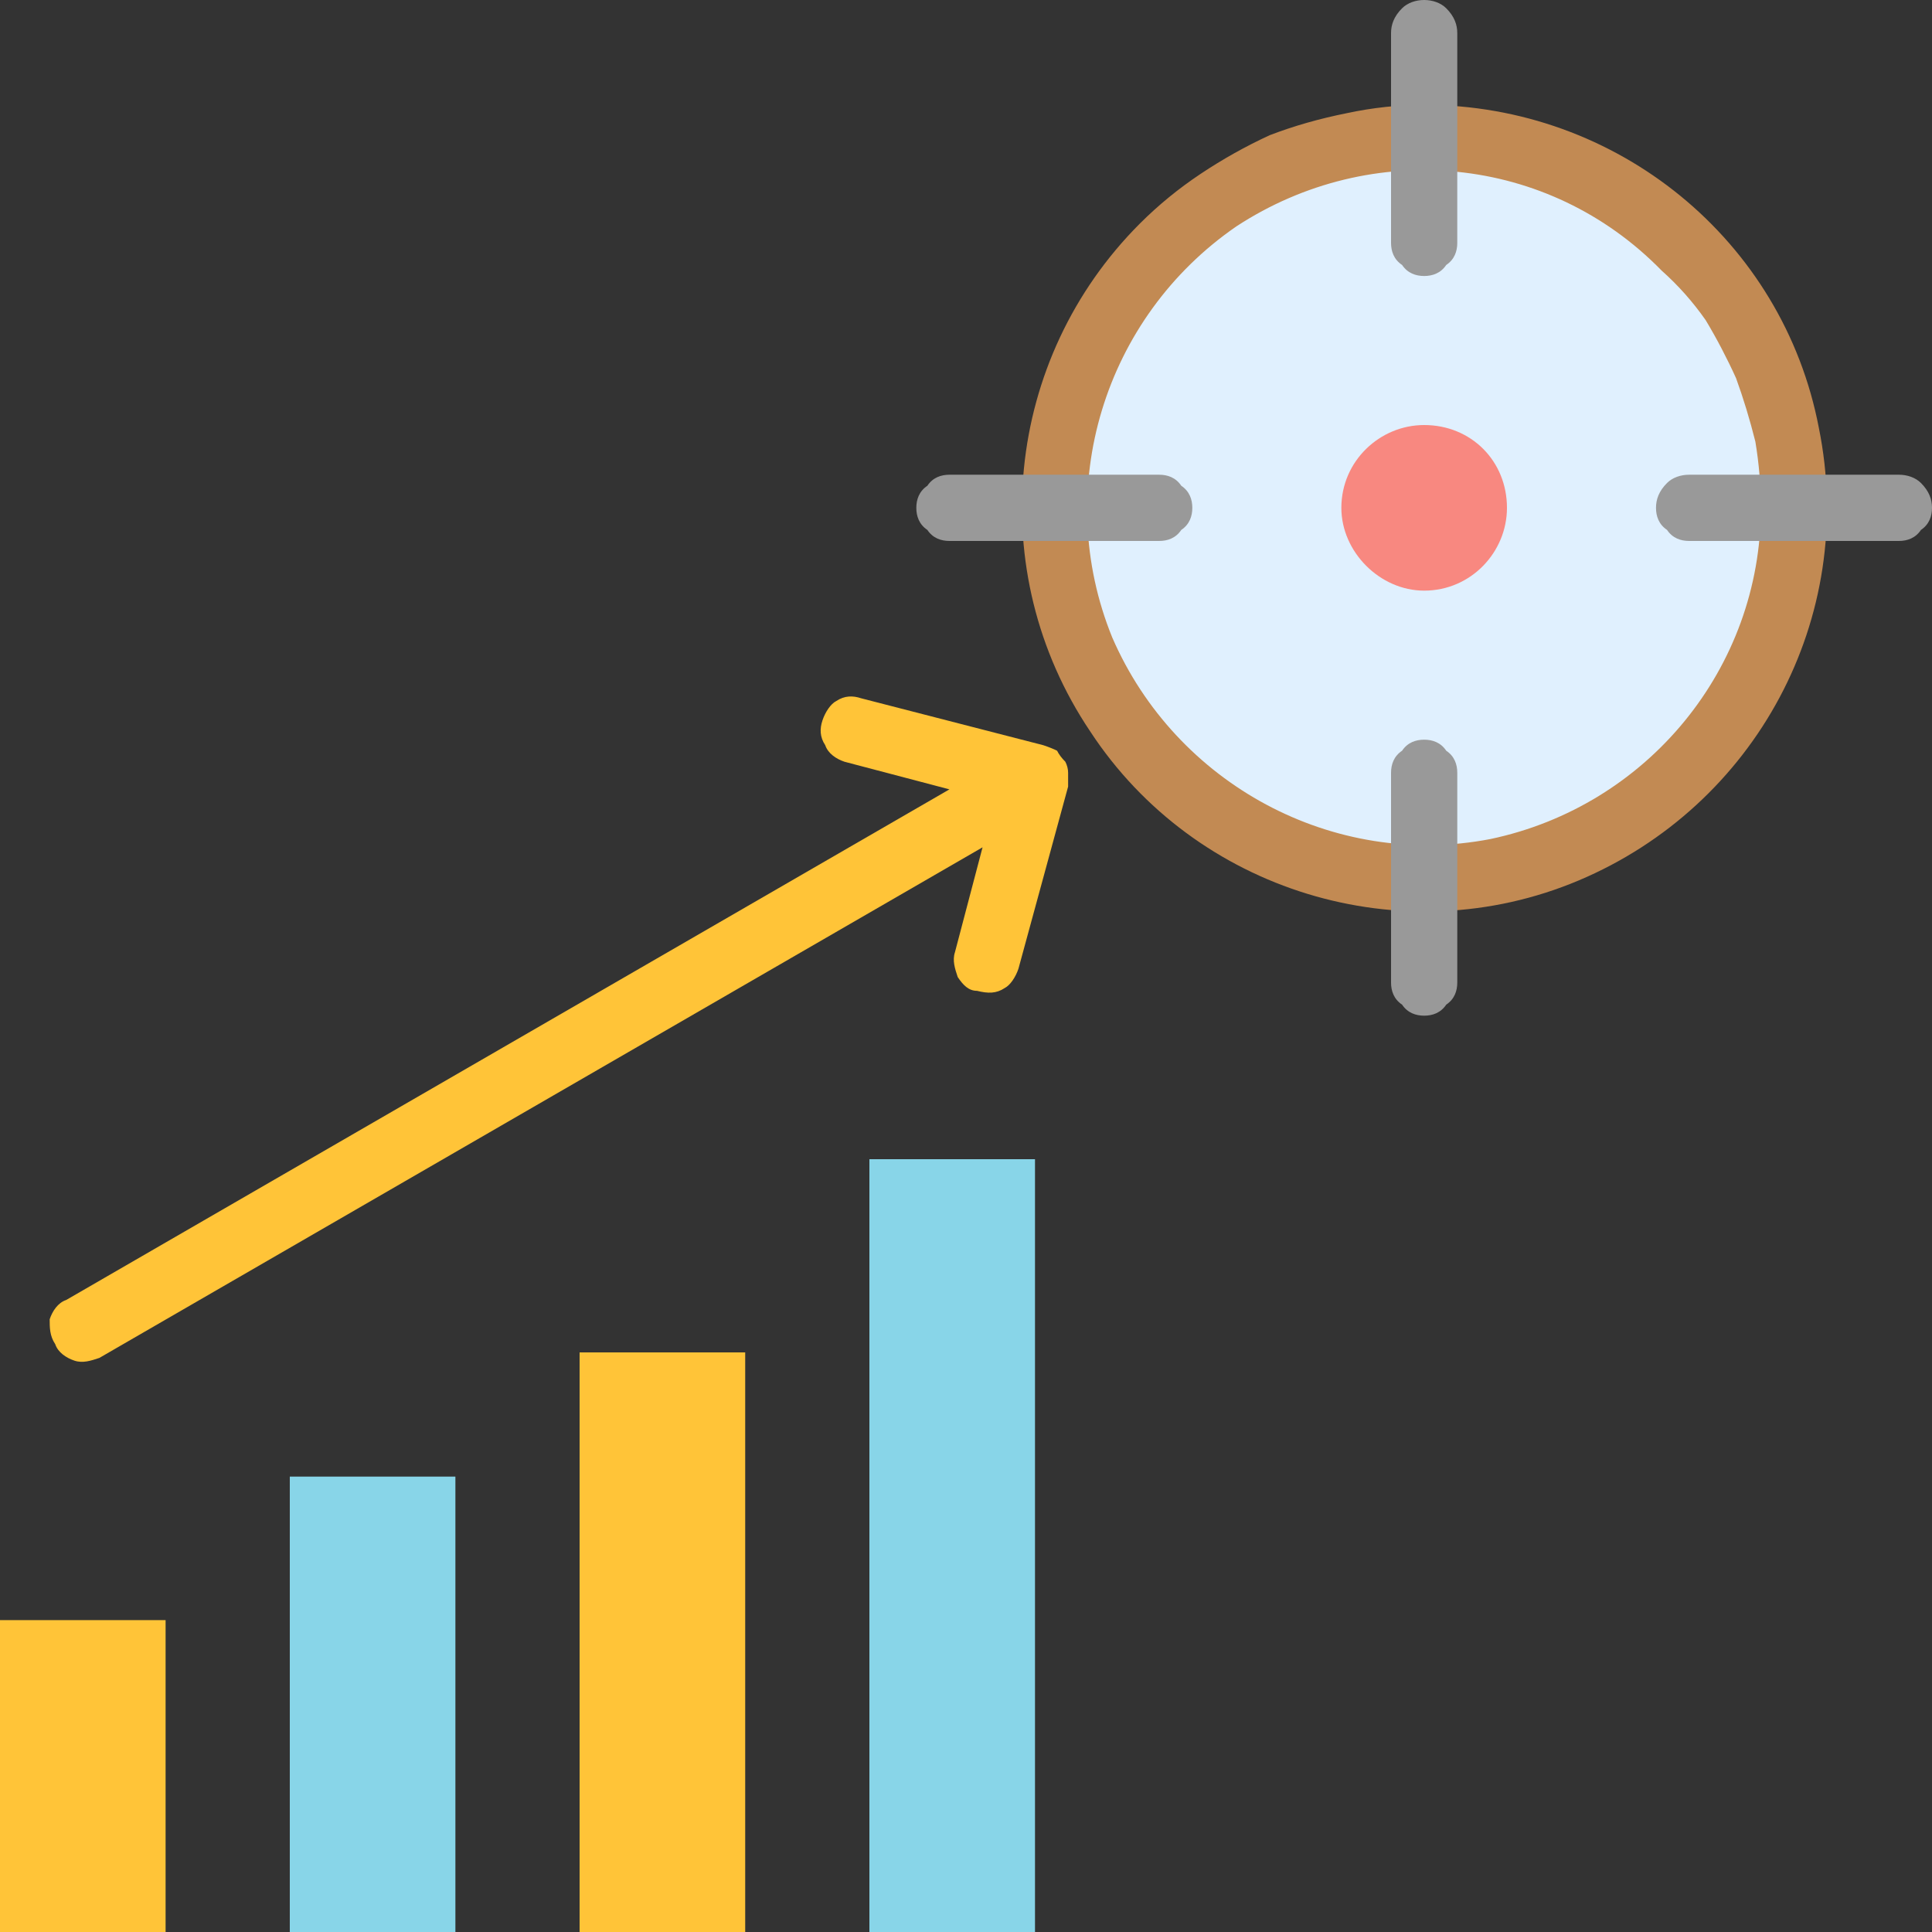
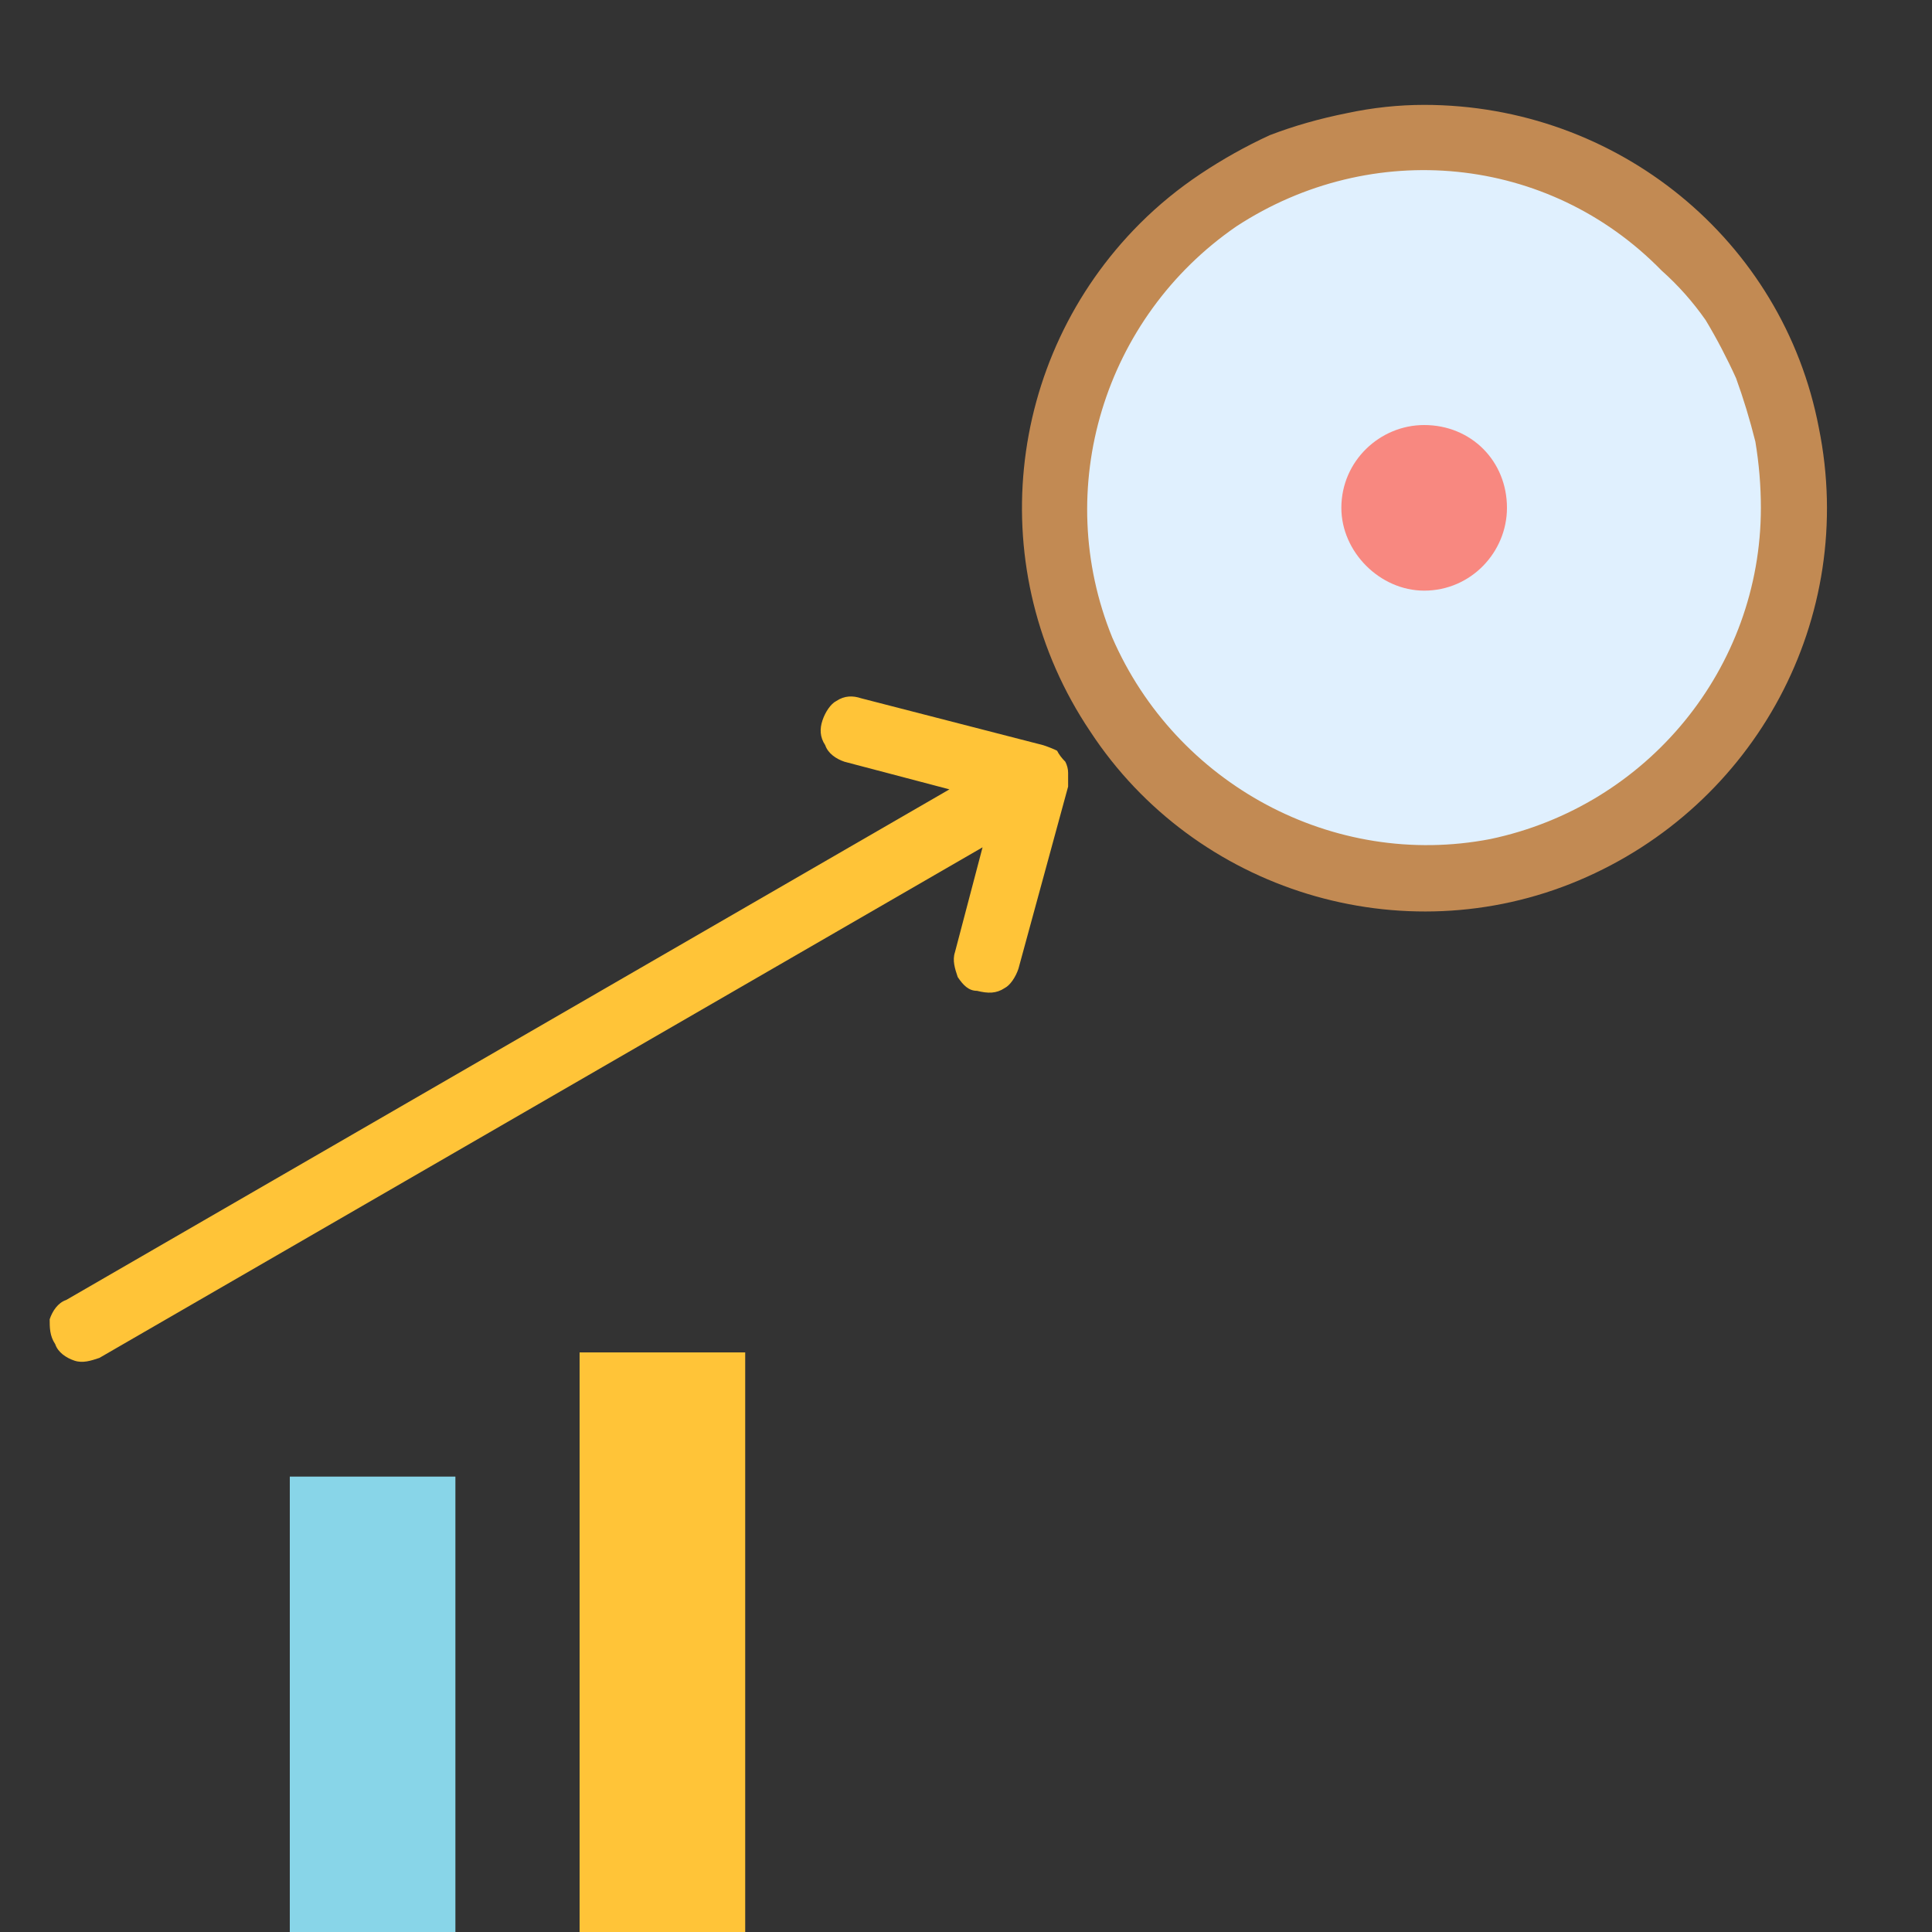
<svg xmlns="http://www.w3.org/2000/svg" version="1.2" viewBox="0 0 70 70" width="70" height="70">
  <rect x="0" y="0" width="70" height="70" fill="#333333" stroke="none" />
  <style>.a{fill:#e0f0fe}.b{fill:#c28a53}.c{fill:#999}.d{fill:#f88880}.e{fill:#ffc438}.f{fill:#88d5e8}</style>
  <path fill-rule="evenodd" class="a" d="m64.9 20c-0.9 7.4-7.6 12.6-14.9 11.7-7.4-0.9-12.6-7.6-11.7-15 0.9-7.3 7.6-12.5 14.9-11.6 7.4 0.9 12.6 7.5 11.7 14.9z" />
  <path fill-rule="evenodd" class="b" d="m51.6 3.8c7 0 13 4.9 14.3 11.7 1.4 6.9-2.3 13.7-8.7 16.4-6.4 2.7-13.9 0.4-17.7-5.4-3.9-5.8-3.1-13.5 1.8-18.4q1-1 2.2-1.8 1.2-0.8 2.5-1.4 1.3-0.5 2.8-0.8 1.4-0.3 2.8-0.3zm8.6 6c-4.1-4.2-10.5-4.8-15.4-1.6-4.8 3.3-6.7 9.5-4.5 14.9 2.3 5.3 8 8.4 13.7 7.3 5.7-1.2 9.8-6.2 9.8-12q0-1.2-0.2-2.4-0.3-1.2-0.7-2.3-0.5-1.1-1.1-2.1-0.7-1-1.6-1.8z" />
-   <path fill-rule="evenodd" class="c" d="m52.8 28c0-0.3-0.1-0.6-0.4-0.8-0.2-0.3-0.5-0.4-0.8-0.4-0.3 0-0.6 0.1-0.8 0.4-0.3 0.2-0.4 0.5-0.4 0.8v7.6c0 0.3 0.1 0.6 0.4 0.8 0.2 0.3 0.5 0.4 0.8 0.4 0.3 0 0.6-0.1 0.8-0.4 0.3-0.2 0.4-0.5 0.4-0.8zm8.4-10.8c-0.3 0-0.6 0.1-0.8 0.3-0.3 0.3-0.4 0.6-0.4 0.9 0 0.3 0.1 0.6 0.4 0.8 0.2 0.3 0.5 0.4 0.8 0.4h7.6c0.3 0 0.6-0.1 0.8-0.4 0.3-0.2 0.4-0.5 0.4-0.8 0-0.3-0.1-0.6-0.4-0.9-0.2-0.2-0.5-0.3-0.8-0.3zm-10.8-8.4c0 0.3 0.1 0.6 0.4 0.8 0.2 0.3 0.5 0.4 0.8 0.4 0.3 0 0.6-0.1 0.8-0.4 0.3-0.2 0.4-0.5 0.4-0.8v-7.6c0-0.3-0.1-0.6-0.4-0.9-0.2-0.2-0.5-0.3-0.8-0.3-0.3 0-0.6 0.1-0.8 0.3-0.3 0.3-0.4 0.6-0.4 0.9zm-8.4 10.8c0.3 0 0.6-0.1 0.8-0.4 0.3-0.2 0.4-0.5 0.4-0.8 0-0.3-0.1-0.6-0.4-0.8-0.2-0.3-0.5-0.4-0.8-0.4h-7.6c-0.3 0-0.6 0.1-0.8 0.4-0.3 0.2-0.4 0.5-0.4 0.8 0 0.3 0.1 0.6 0.4 0.8 0.2 0.3 0.5 0.4 0.8 0.4z" />
  <path fill-rule="evenodd" class="d" d="m51.6 21.4c-1.6 0-3-1.4-3-3 0-1.7 1.4-3 3-3 1.7 0 3 1.3 3 3 0 1.6-1.3 3-3 3z" />
-   <path fill-rule="evenodd" class="e" d="m6 58.7v11.3h-6v-11.3z" />
  <path fill-rule="evenodd" class="f" d="m16.5 53.5v16.5h-6v-16.5z" />
  <path fill-rule="evenodd" class="e" d="m27 49v21h-6v-21z" />
-   <path fill-rule="evenodd" class="f" d="m37.5 42v28h-6v-28z" />
  <path fill-rule="evenodd" class="e" d="m3.6 49.2c-0.3 0.1-0.6 0.2-0.9 0.1-0.3-0.1-0.6-0.3-0.7-0.6-0.2-0.3-0.2-0.6-0.2-0.9 0.1-0.3 0.3-0.6 0.6-0.7l32-18.5-3.8-1c-0.3-0.1-0.6-0.3-0.7-0.6-0.2-0.3-0.2-0.6-0.1-0.9 0.1-0.3 0.3-0.6 0.5-0.7 0.3-0.2 0.6-0.2 0.9-0.1l6.6 1.7q0.3 0.1 0.5 0.2 0.1 0.2 0.3 0.4 0.1 0.2 0.1 0.4 0 0.3 0 0.5l-1.8 6.6c-0.1 0.3-0.3 0.6-0.5 0.7-0.3 0.2-0.6 0.2-1 0.1-0.3 0-0.5-0.2-0.7-0.5-0.1-0.3-0.2-0.6-0.1-0.9l1-3.8z" />
</svg>